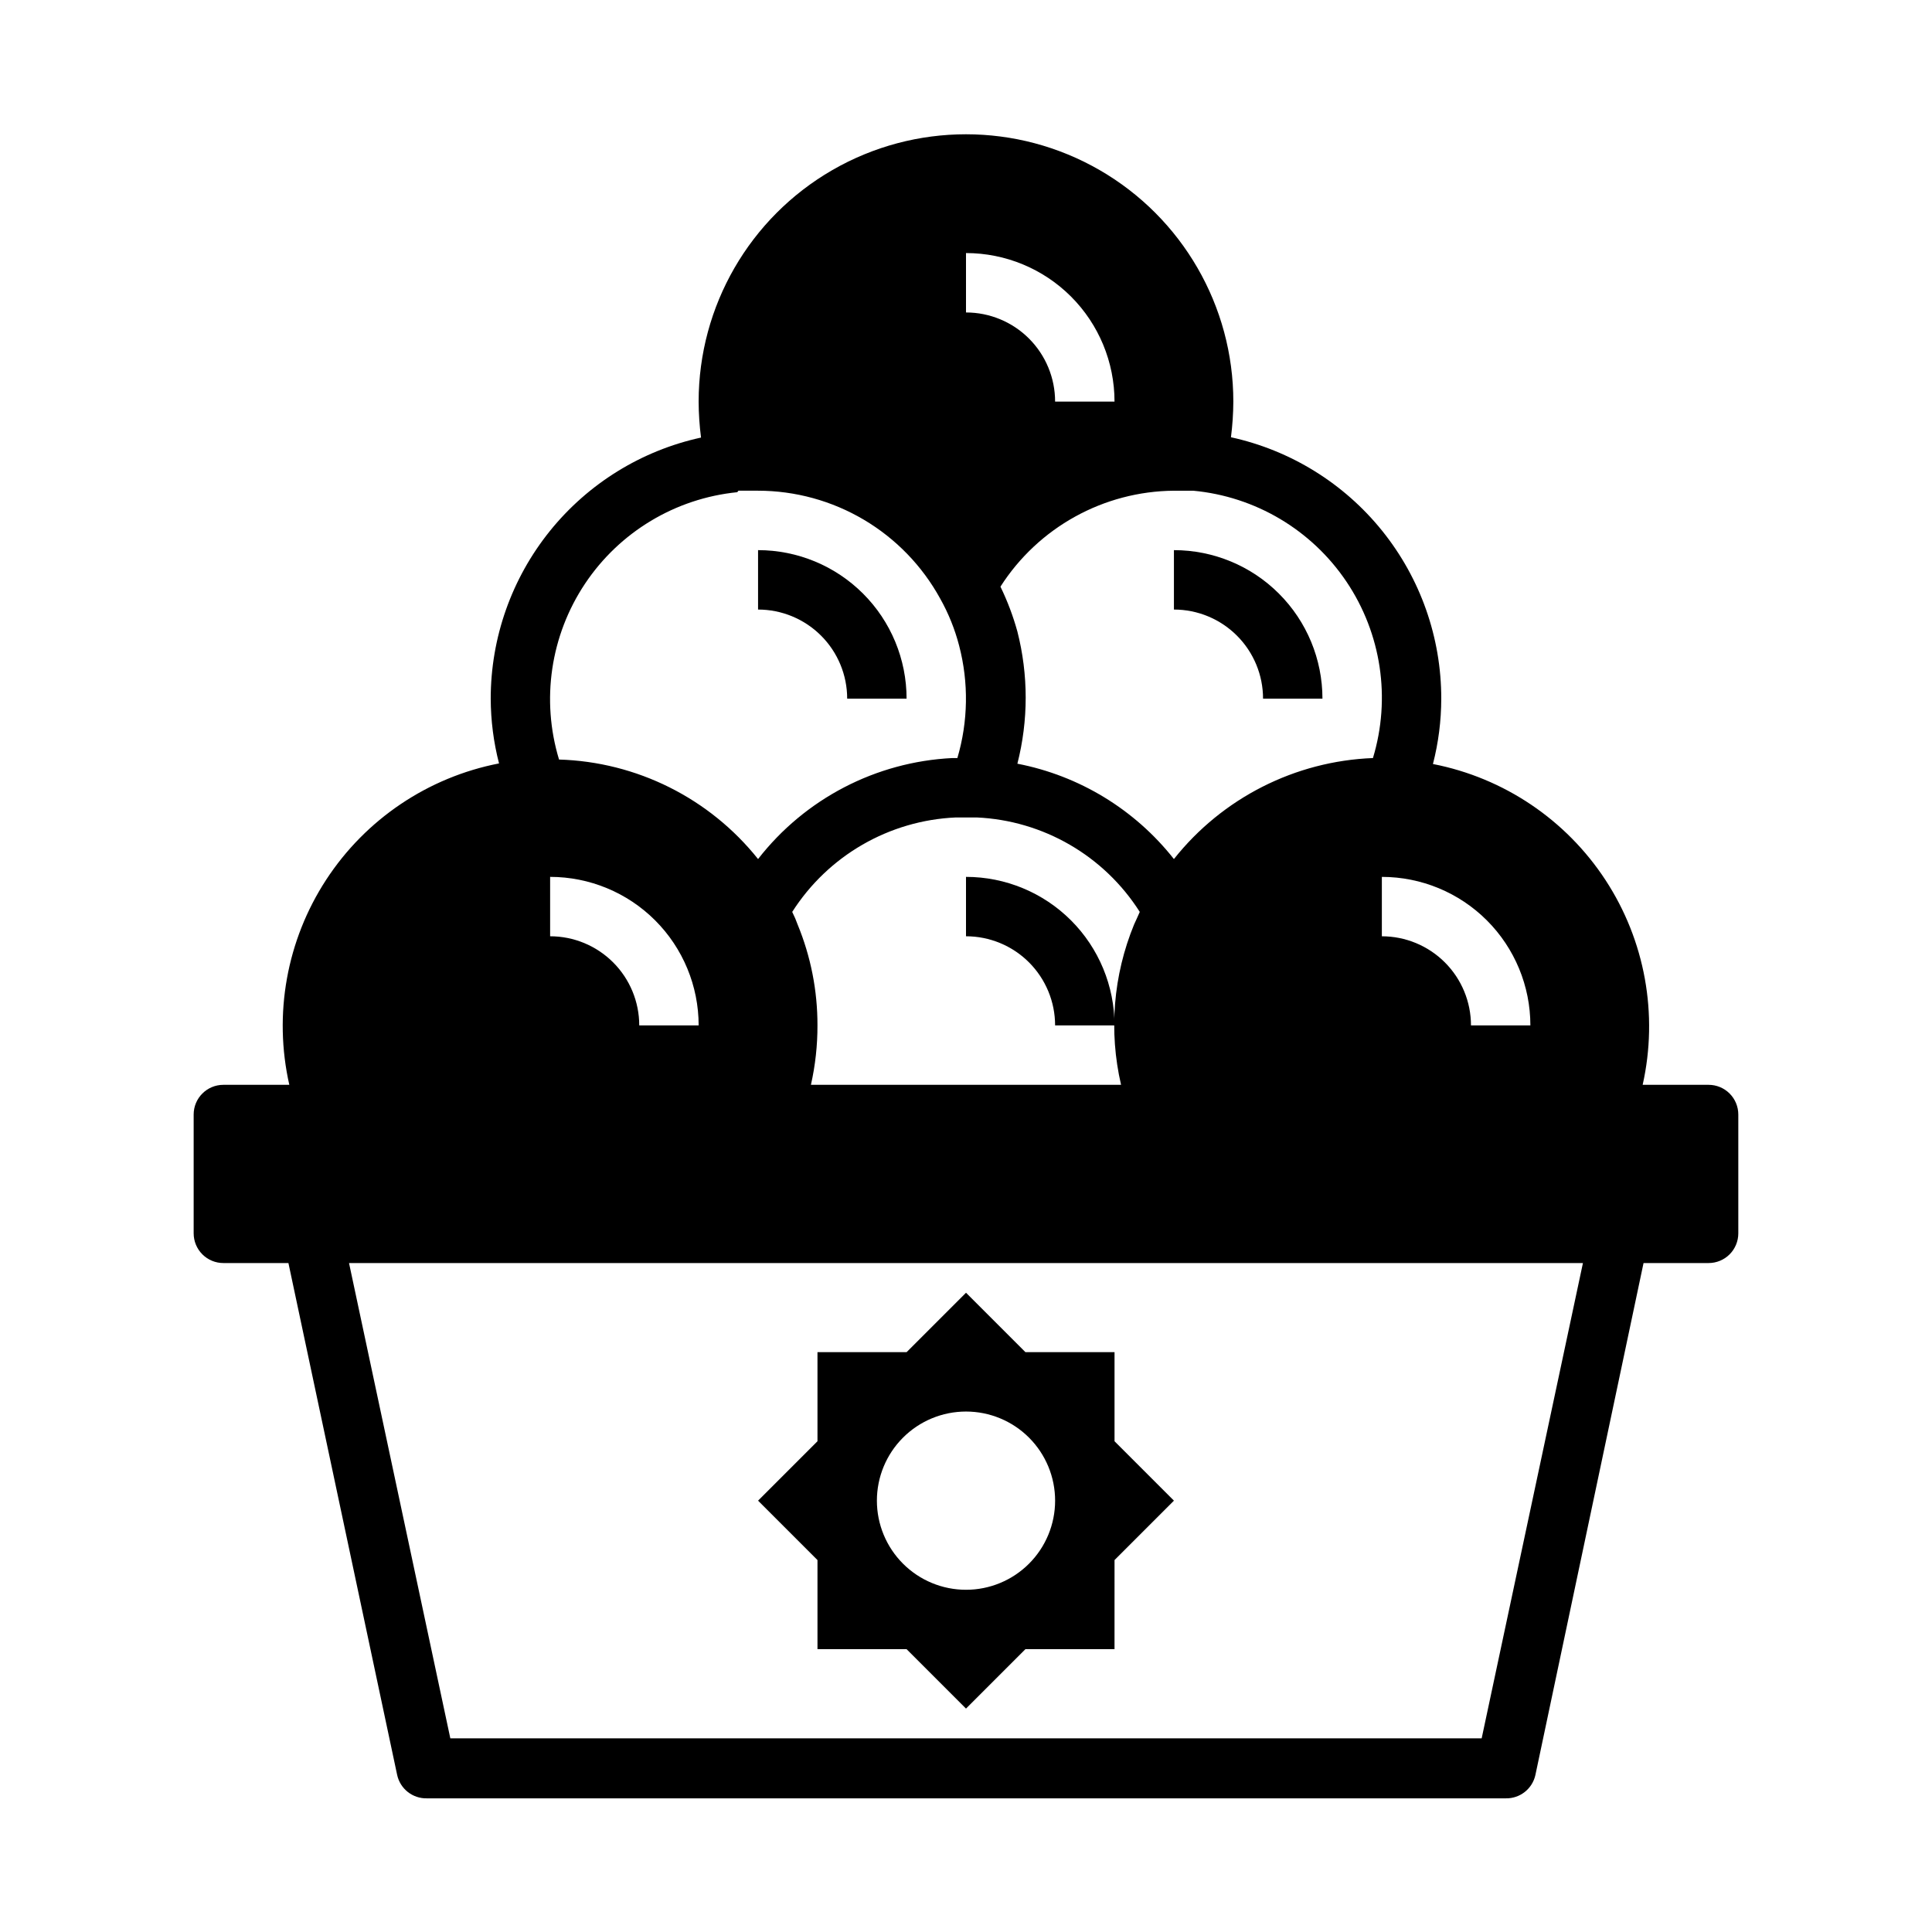
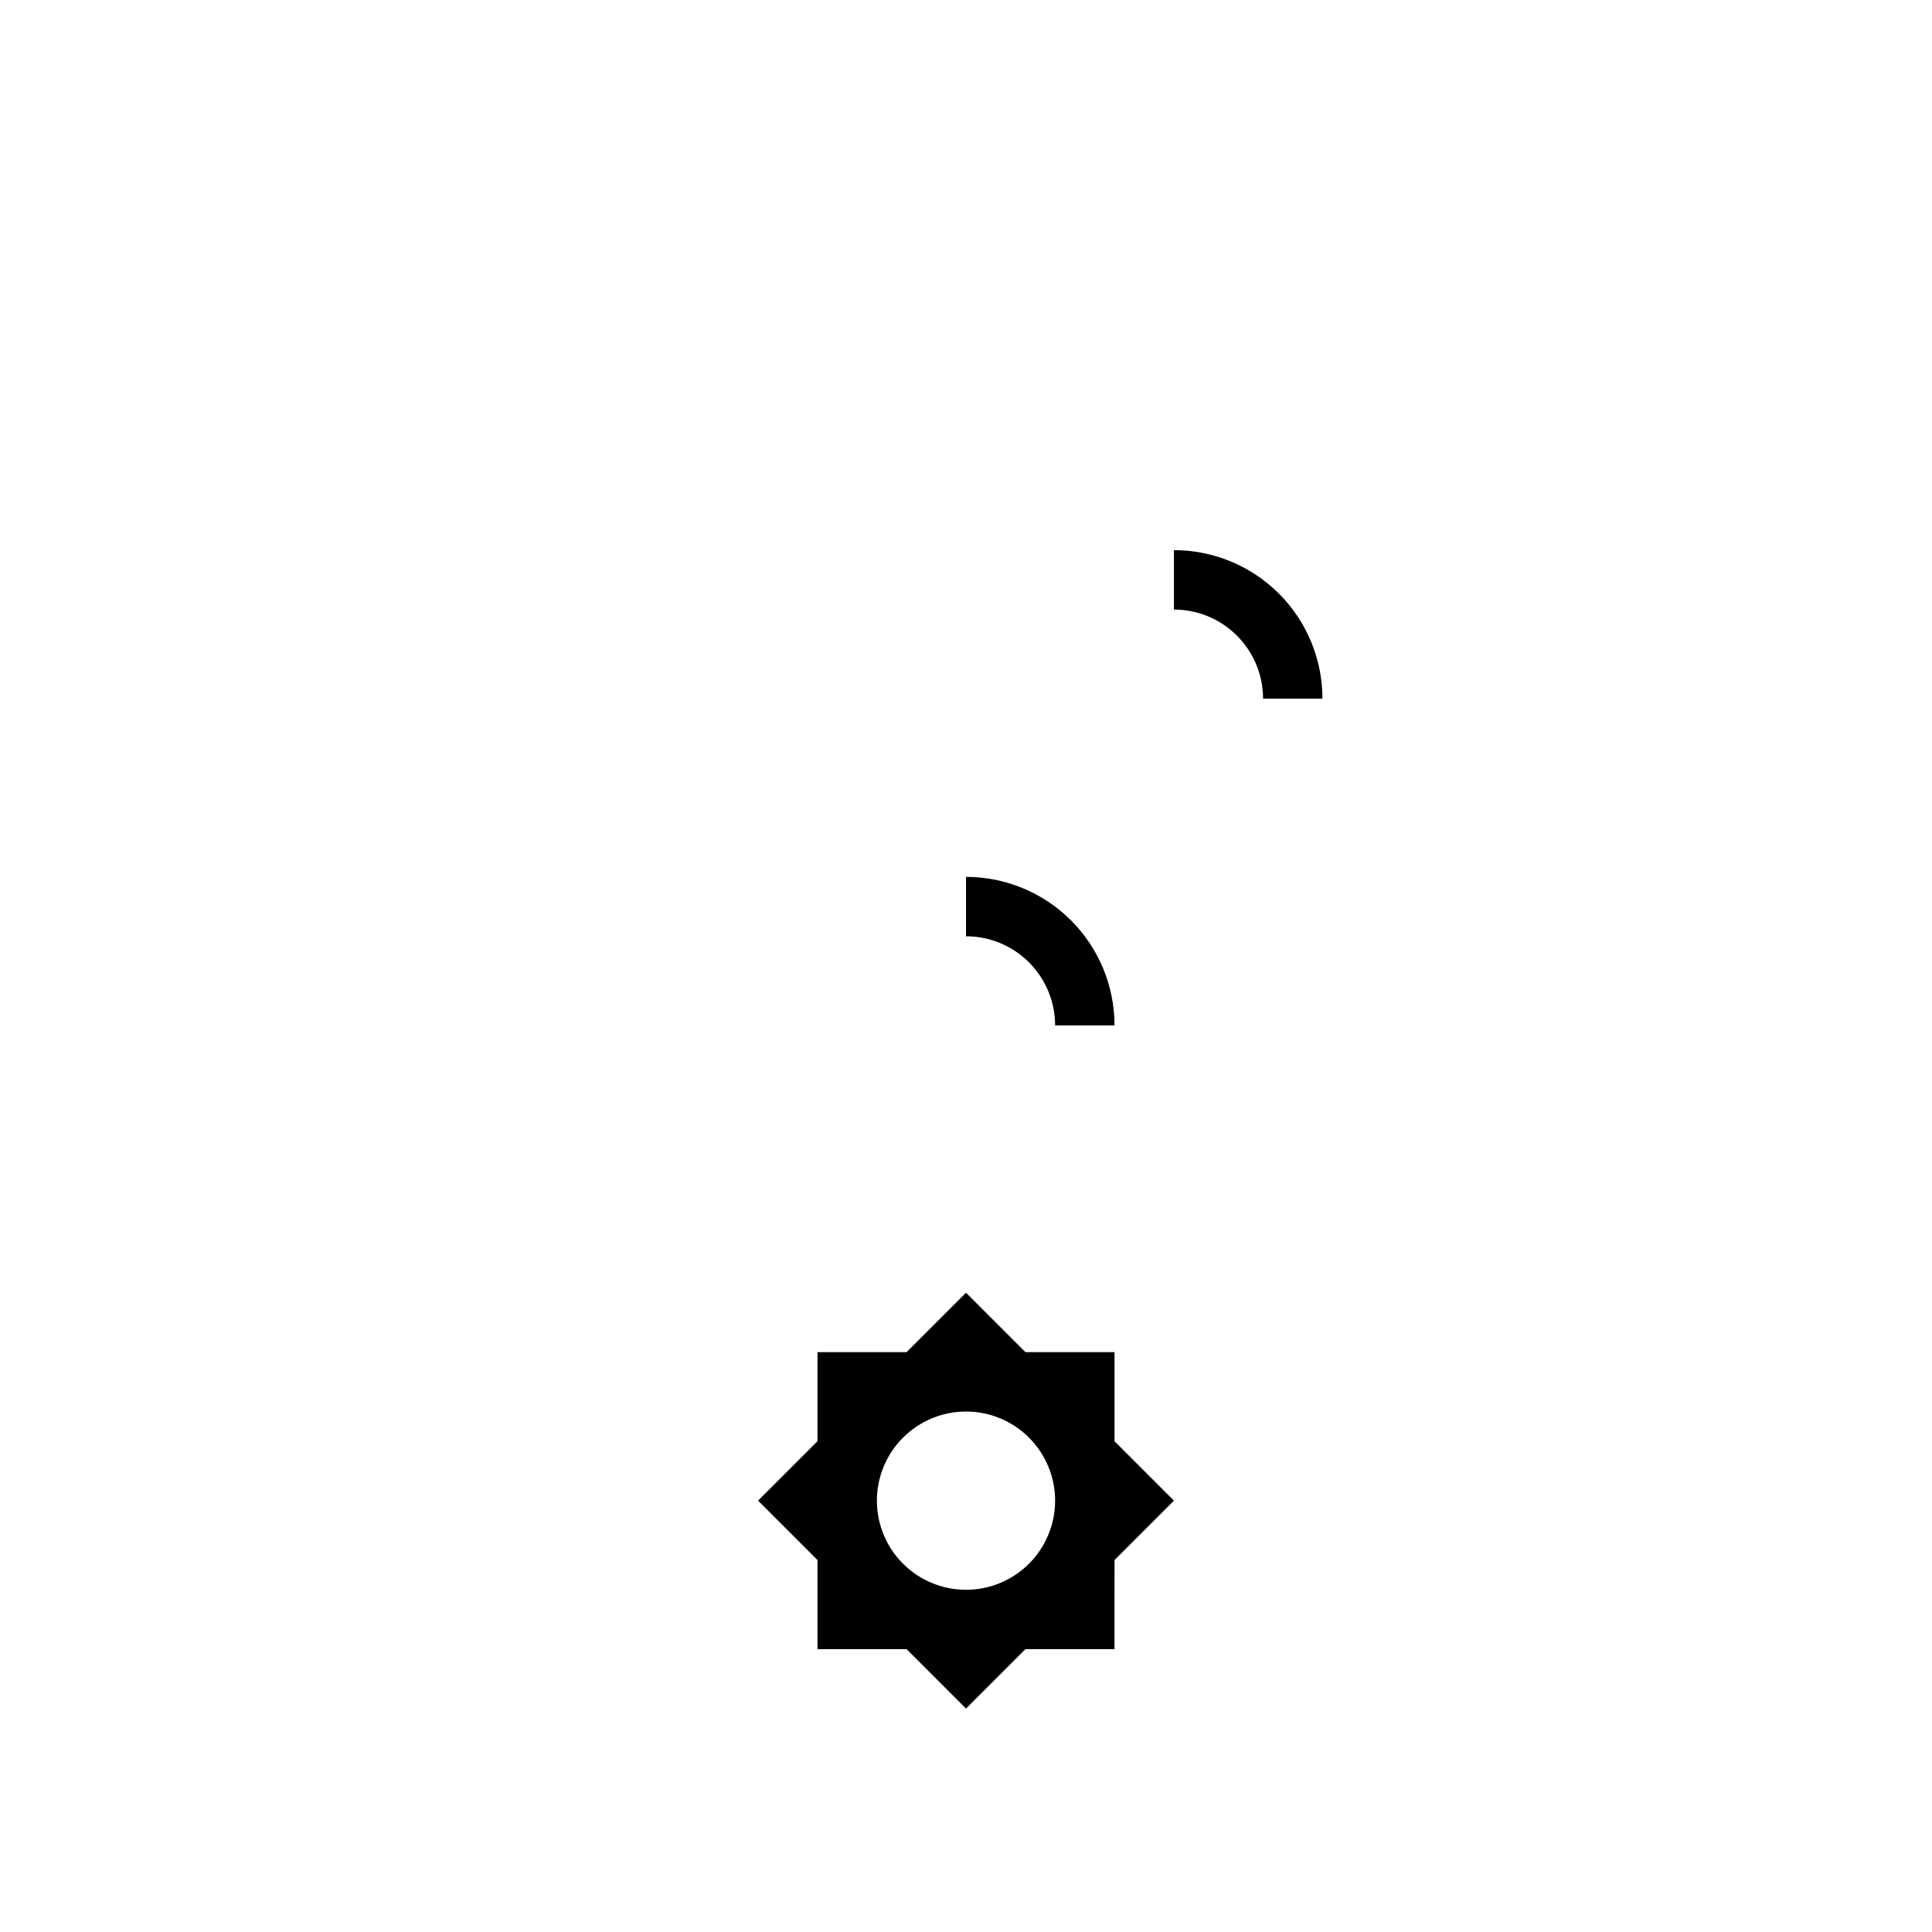
<svg xmlns="http://www.w3.org/2000/svg" fill="#000000" width="800px" height="800px" version="1.1" viewBox="144 144 512 512">
  <g>
-     <path d="m596.8 431.49h-17.477c4.18-18.668 0.633-38.234-9.836-54.246-10.469-16.012-26.965-27.113-45.742-30.773 1.457-5.656 2.199-11.477 2.203-17.32 0.016-16.172-5.508-31.863-15.645-44.465-10.141-12.602-24.285-21.355-40.086-24.809 0.402-3.133 0.613-6.285 0.629-9.445 0-25.312-13.504-48.699-35.426-61.355-21.918-12.656-48.926-12.656-70.848 0s-35.426 36.043-35.426 61.355c0.012 3.184 0.223 6.367 0.633 9.527-15.789 3.445-29.926 12.188-40.062 24.773-10.137 12.586-15.668 28.258-15.672 44.418 0.02 5.793 0.758 11.555 2.203 17.164-18.809 3.656-35.336 14.781-45.809 30.828-10.473 16.051-13.996 35.656-9.77 54.348h-17.473c-4.348 0-7.875 3.523-7.875 7.871v31.488c0 2.086 0.832 4.09 2.309 5.566 1.477 1.477 3.477 2.305 5.566 2.305h17.238l28.812 135.64c0.793 3.691 4.094 6.301 7.871 6.219h285.91c3.777 0.082 7.082-2.527 7.875-6.219l28.652-135.64h17.242c2.086 0 4.09-0.828 5.566-2.305 1.473-1.477 2.305-3.481 2.305-5.566v-31.488c0-2.09-0.832-4.09-2.305-5.566-1.477-1.477-3.481-2.305-5.566-2.305zm-47.234-15.746h-15.742c0-6.262-2.488-12.27-6.918-16.699-4.43-4.43-10.438-6.918-16.699-6.918v-15.742c10.438 0 20.449 4.148 27.832 11.527 7.383 7.383 11.527 17.395 11.527 27.832zm-94.465-141.7h5.117c16.477 1.535 31.391 10.391 40.621 24.125 9.234 13.73 11.805 30.887 7.004 46.723-20.641 0.805-39.902 10.582-52.742 26.766-10.348-13.129-25.07-22.098-41.484-25.27 2.934-11.492 2.934-23.539 0-35.031-1.129-4.09-2.633-8.07-4.488-11.887 10.039-15.703 27.336-25.273 45.973-25.426zm-14.012 157.44h-82.184c1.164-5.168 1.746-10.449 1.73-15.746 0.023-9.184-1.77-18.277-5.273-26.766-0.367-1.051-0.84-2.152-1.418-3.305 9.512-14.918 25.699-24.262 43.375-25.035h5.512c17.629 0.797 33.758 10.141 43.219 25.035-0.551 1.18-1.023 2.363-1.496 3.305-5.543 13.465-6.754 28.324-3.465 42.512zm-41.09-220.42c10.438 0 20.449 4.148 27.832 11.527 7.379 7.383 11.527 17.395 11.527 27.832h-15.746c0-6.262-2.488-12.27-6.914-16.699-4.43-4.43-10.438-6.918-16.699-6.918zm-60.301 62.977h5.195c9.863 0.008 19.547 2.664 28.035 7.688 8.488 5.027 15.473 12.242 20.219 20.887 2.215 3.938 3.91 8.145 5.039 12.516 2.551 9.777 2.387 20.066-0.473 29.758h-1.34 0.004c-20.242 1-39.039 10.773-51.484 26.766-12.852-16.113-32.141-25.758-52.742-26.371-4.793-15.777-2.269-32.867 6.875-46.586 9.145-13.719 23.953-22.621 40.355-24.262zm-49.91 102.34c10.441 0 20.453 4.148 27.832 11.527 7.383 7.383 11.527 17.395 11.527 27.832h-15.742c0-6.262-2.488-12.27-6.918-16.699-4.43-4.43-10.434-6.918-16.699-6.918zm246.87 228.29h-273.32l-26.844-125.95h327z" />
    <path d="m360.64 581.05h23.617l15.742 15.742 15.742-15.742h23.617l0.004-23.617 15.742-15.742-15.742-15.742v-23.617h-23.617l-15.742-15.742-15.742 15.742h-23.621v23.617l-15.742 15.742 15.742 15.742zm39.359-62.977h0.004c6.262 0 12.27 2.488 16.699 6.918 4.426 4.43 6.914 10.434 6.914 16.699 0 6.262-2.488 12.27-6.914 16.699-4.43 4.43-10.438 6.918-16.699 6.918-6.266 0-12.273-2.488-16.699-6.918-4.43-4.43-6.918-10.438-6.918-16.699 0-6.266 2.488-12.27 6.918-16.699 4.426-4.43 10.434-6.918 16.699-6.918z" />
    <path d="m478.72 329.15h15.742c0-10.438-4.144-20.449-11.527-27.828-7.379-7.383-17.391-11.531-27.832-11.531v15.746c6.266 0 12.27 2.488 16.699 6.918 4.43 4.426 6.918 10.434 6.918 16.695z" />
    <path d="m400 376.38v15.742c6.262 0 12.27 2.488 16.699 6.918 4.426 4.43 6.914 10.438 6.914 16.699h15.746c0-10.438-4.148-20.449-11.527-27.832-7.383-7.379-17.395-11.527-27.832-11.527z" />
-     <path d="m368.51 329.15h15.742c0-10.438-4.144-20.449-11.527-27.828-7.383-7.383-17.395-11.531-27.832-11.531v15.746c6.262 0 12.27 2.488 16.699 6.918 4.43 4.426 6.918 10.434 6.918 16.695z" />
  </g>
</svg>